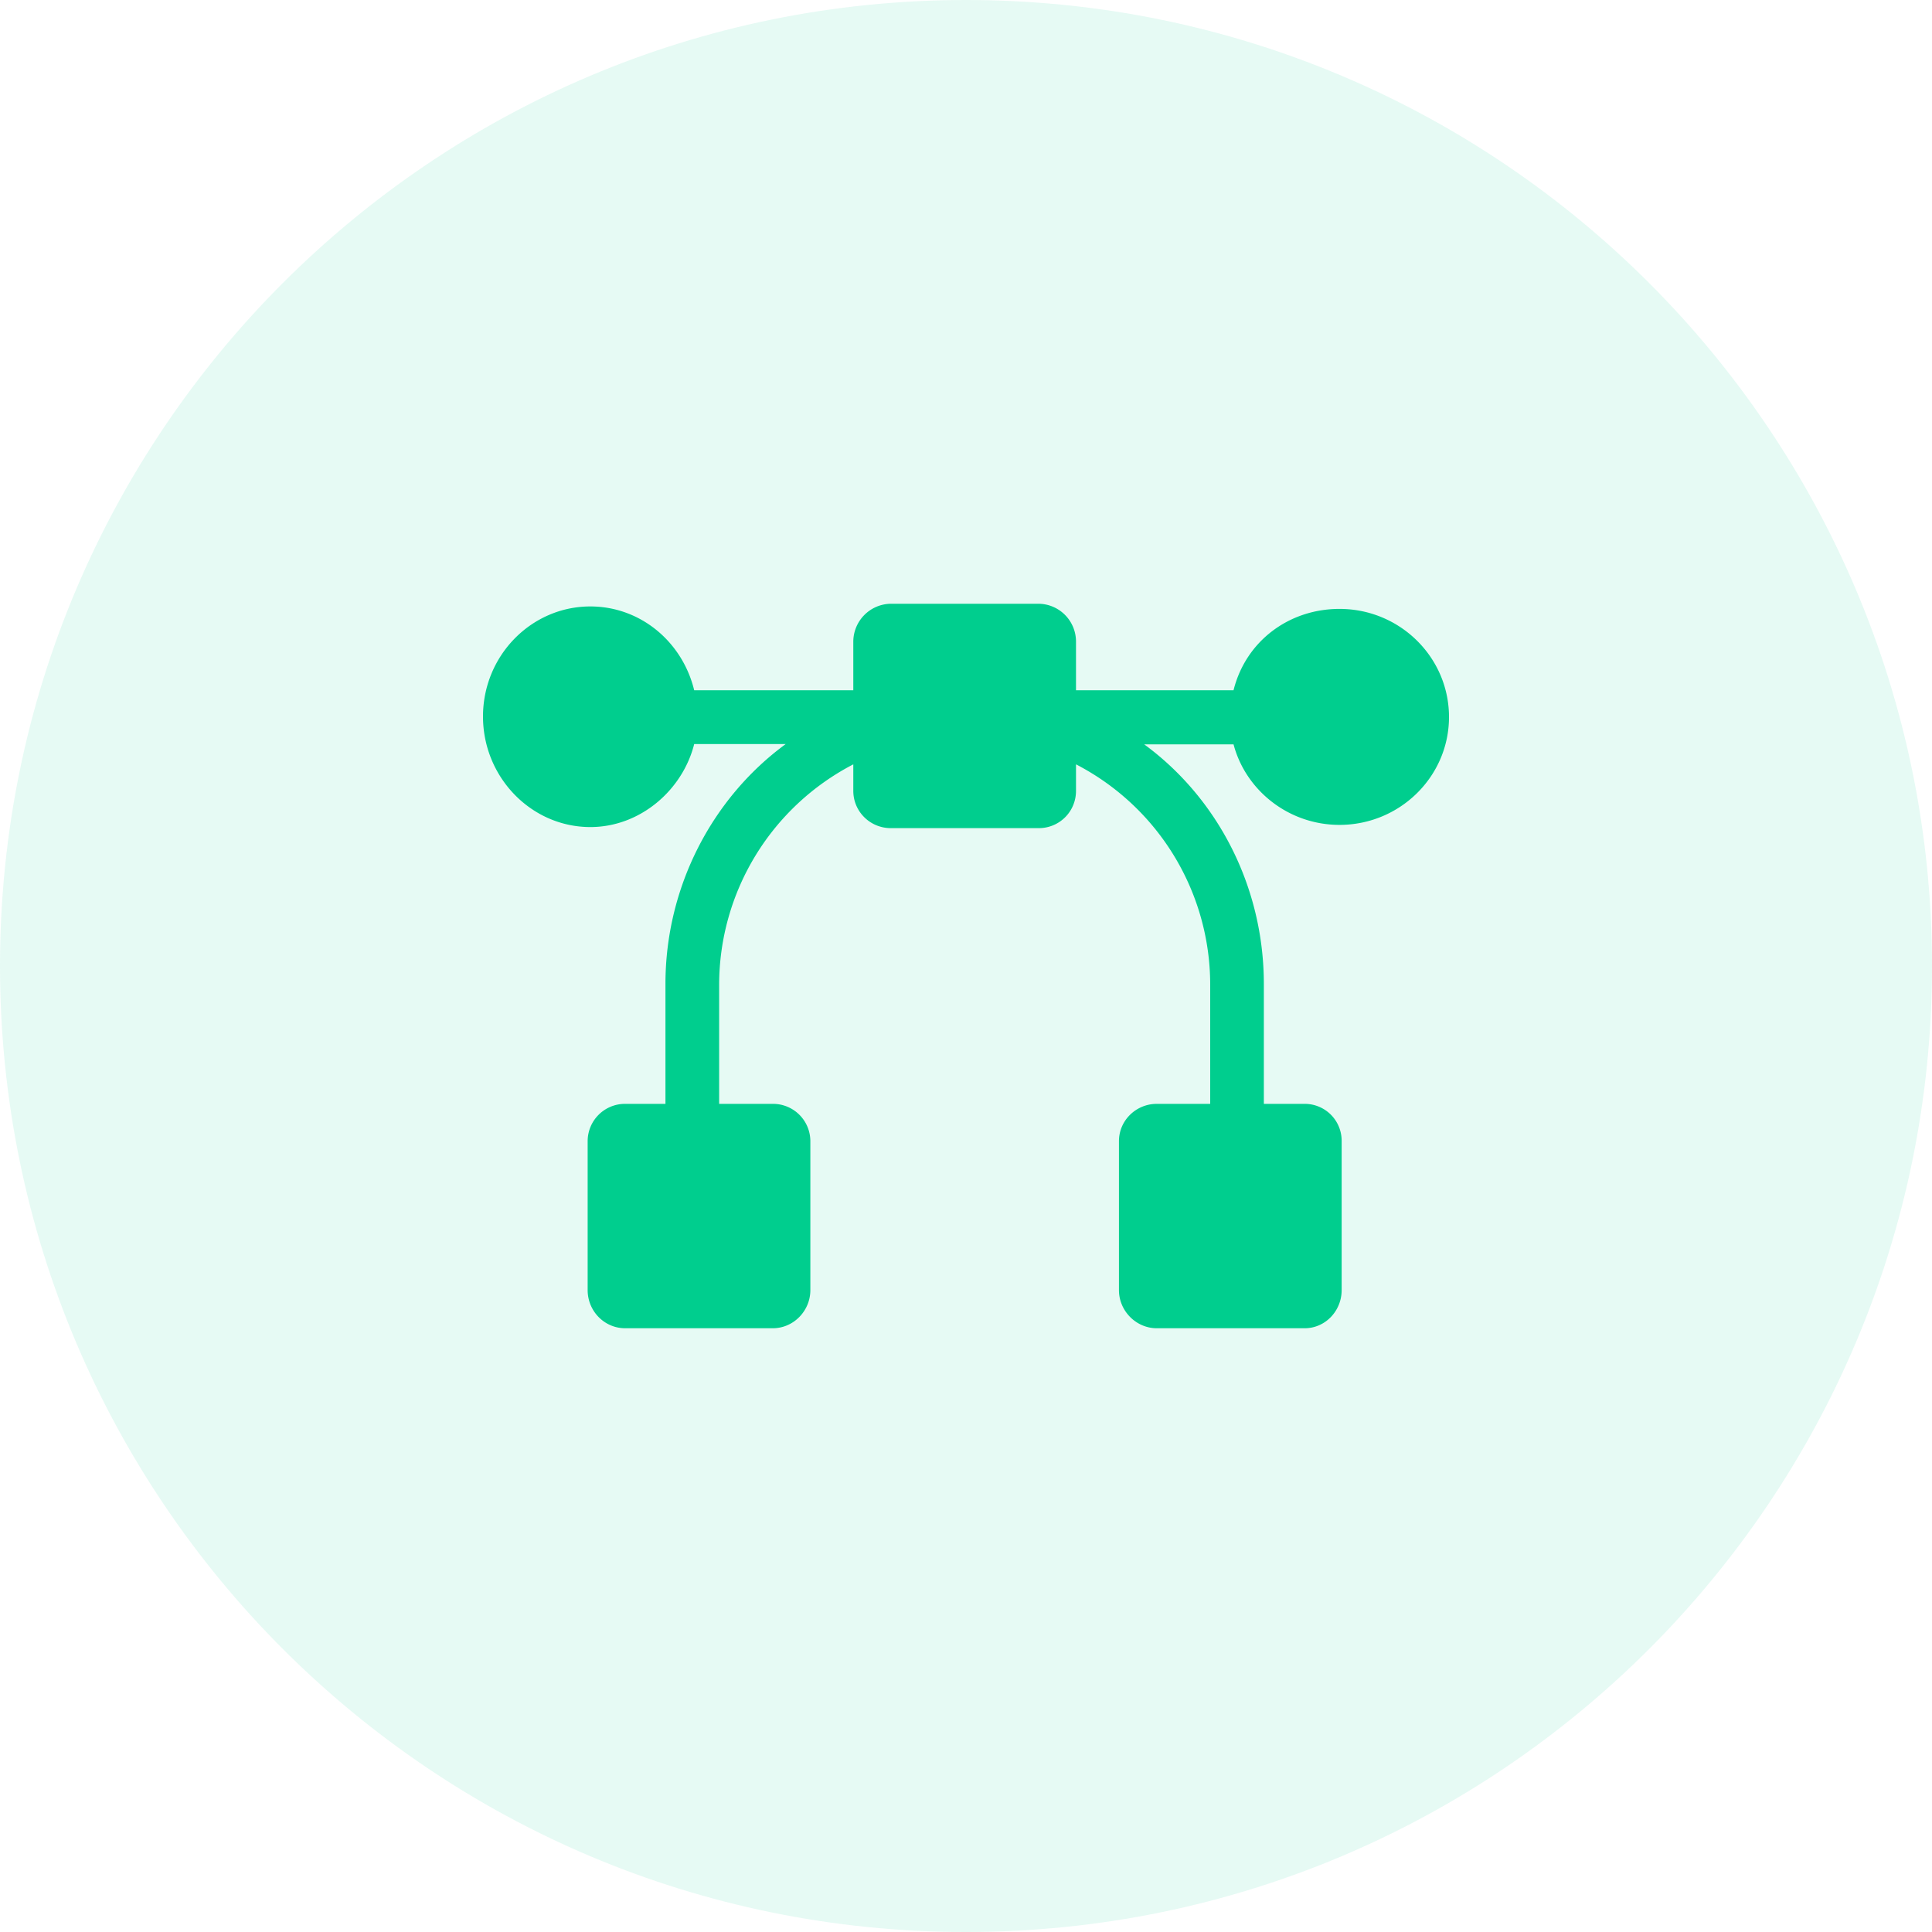
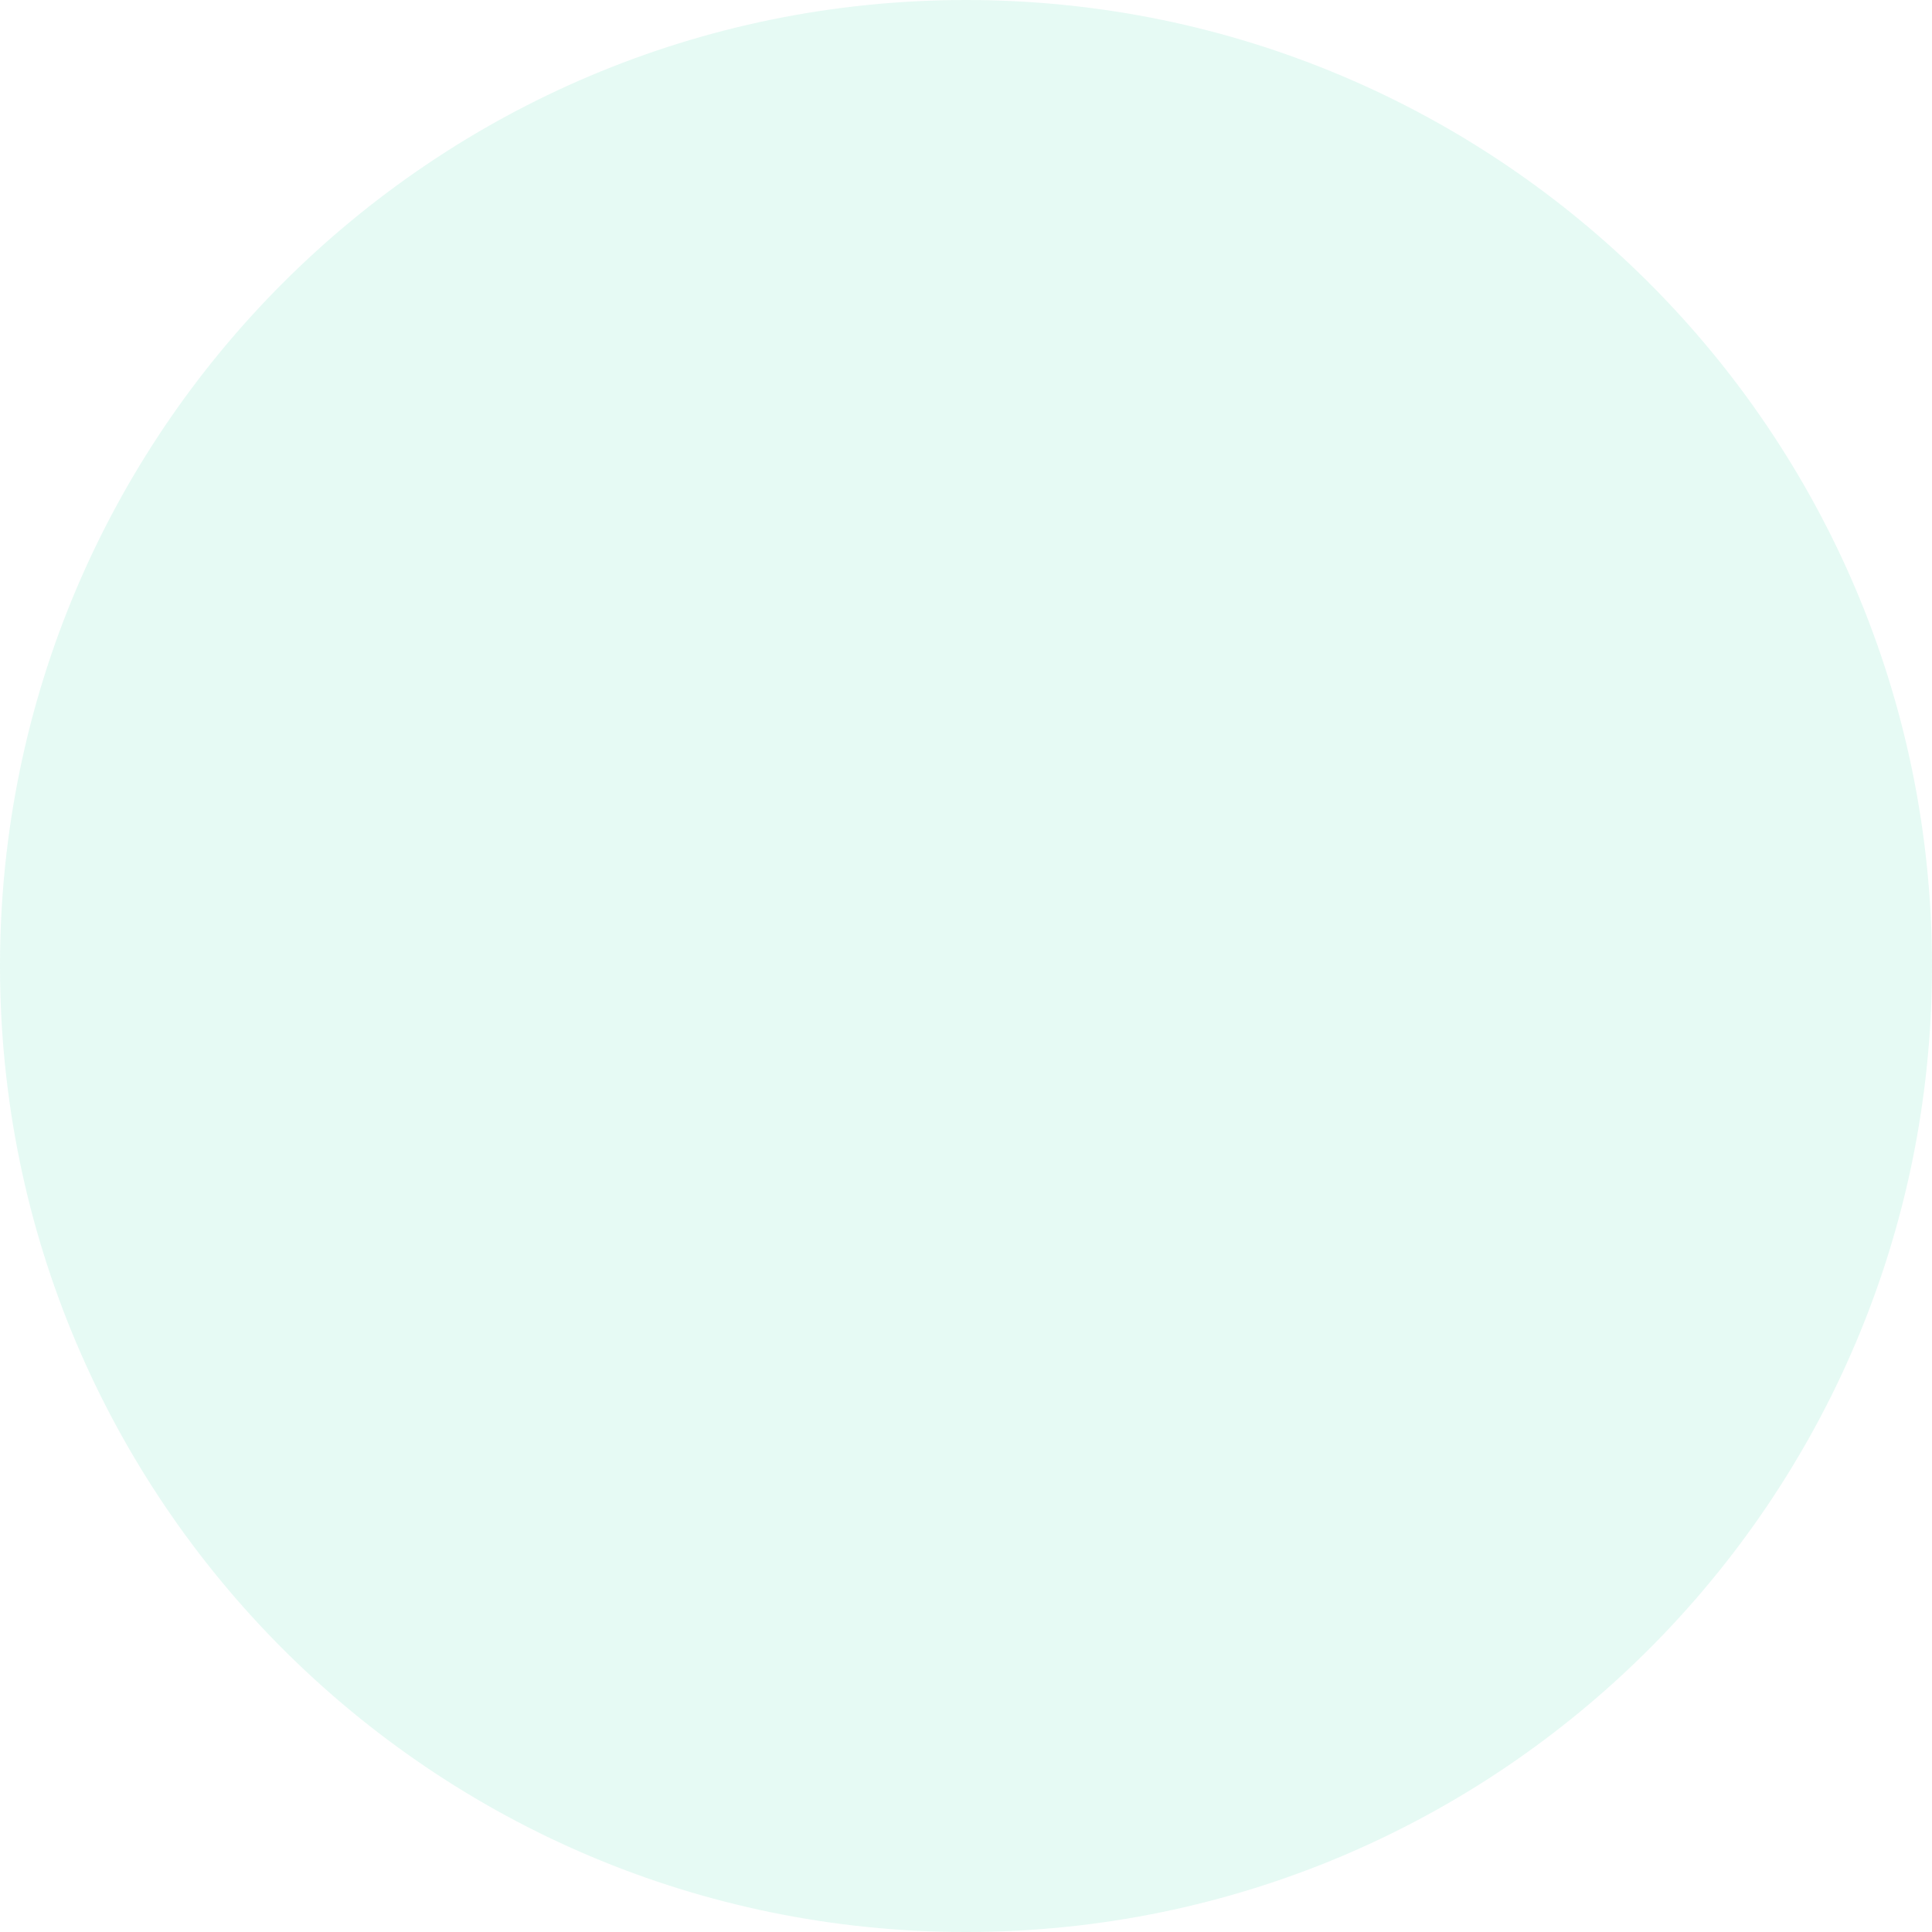
<svg xmlns="http://www.w3.org/2000/svg" width="48" height="48" fill="none">
-   <path fill="#00CE8E" fill-opacity=".1" fill-rule="evenodd" d="M24 48c13.255 0 24-10.745 24-24S37.255 0 24 0 0 10.745 0 24s10.745 24 24 24z" clip-rule="evenodd" />
-   <path fill="#00CE8E" d="M33.28 20.494c1.5 0 2.72-1.202 2.72-2.68 0-1.484-1.22-2.686-2.72-2.686-1.267 0-2.333.812-2.633 2.021h-3.914v-1.202a.94.94 0 00-.926-.947h-3.674a.945.945 0 00-.933.947v1.202h-3.953c-.294-1.209-1.34-2.082-2.58-2.082C13.2 15.067 12 16.29 12 17.801c0 1.51 1.2 2.747 2.667 2.747 1.24 0 2.293-.92 2.58-2.062h2.273c-1.833 1.343-2.987 3.56-2.987 5.957v2.982h-1a.928.928 0 00-.933.927v3.701c0 .517.413.947.933.947H19.2c.513 0 .933-.43.933-.947v-3.7a.928.928 0 00-.933-.928h-1.333V24.45a6.173 6.173 0 013.333-5.46v.658c0 .517.42.927.933.927h3.674c.513 0 .926-.41.926-.927v-.658a6.165 6.165 0 013.334 5.46v2.975H28.74c-.513 0-.94.41-.94.927v3.701c0 .517.427.947.94.947h3.673c.514 0 .92-.43.92-.947v-3.7a.917.917 0 00-.92-.928H31.4V24.45c0-2.411-1.14-4.614-2.973-5.957h2.22c.3 1.141 1.366 2.001 2.633 2.001z" />
+   <path fill="#00CE8E" fill-opacity=".1" fill-rule="evenodd" d="M24 48c13.255 0 24-10.745 24-24S37.255 0 24 0 0 10.745 0 24s10.745 24 24 24" clip-rule="evenodd" />
</svg>